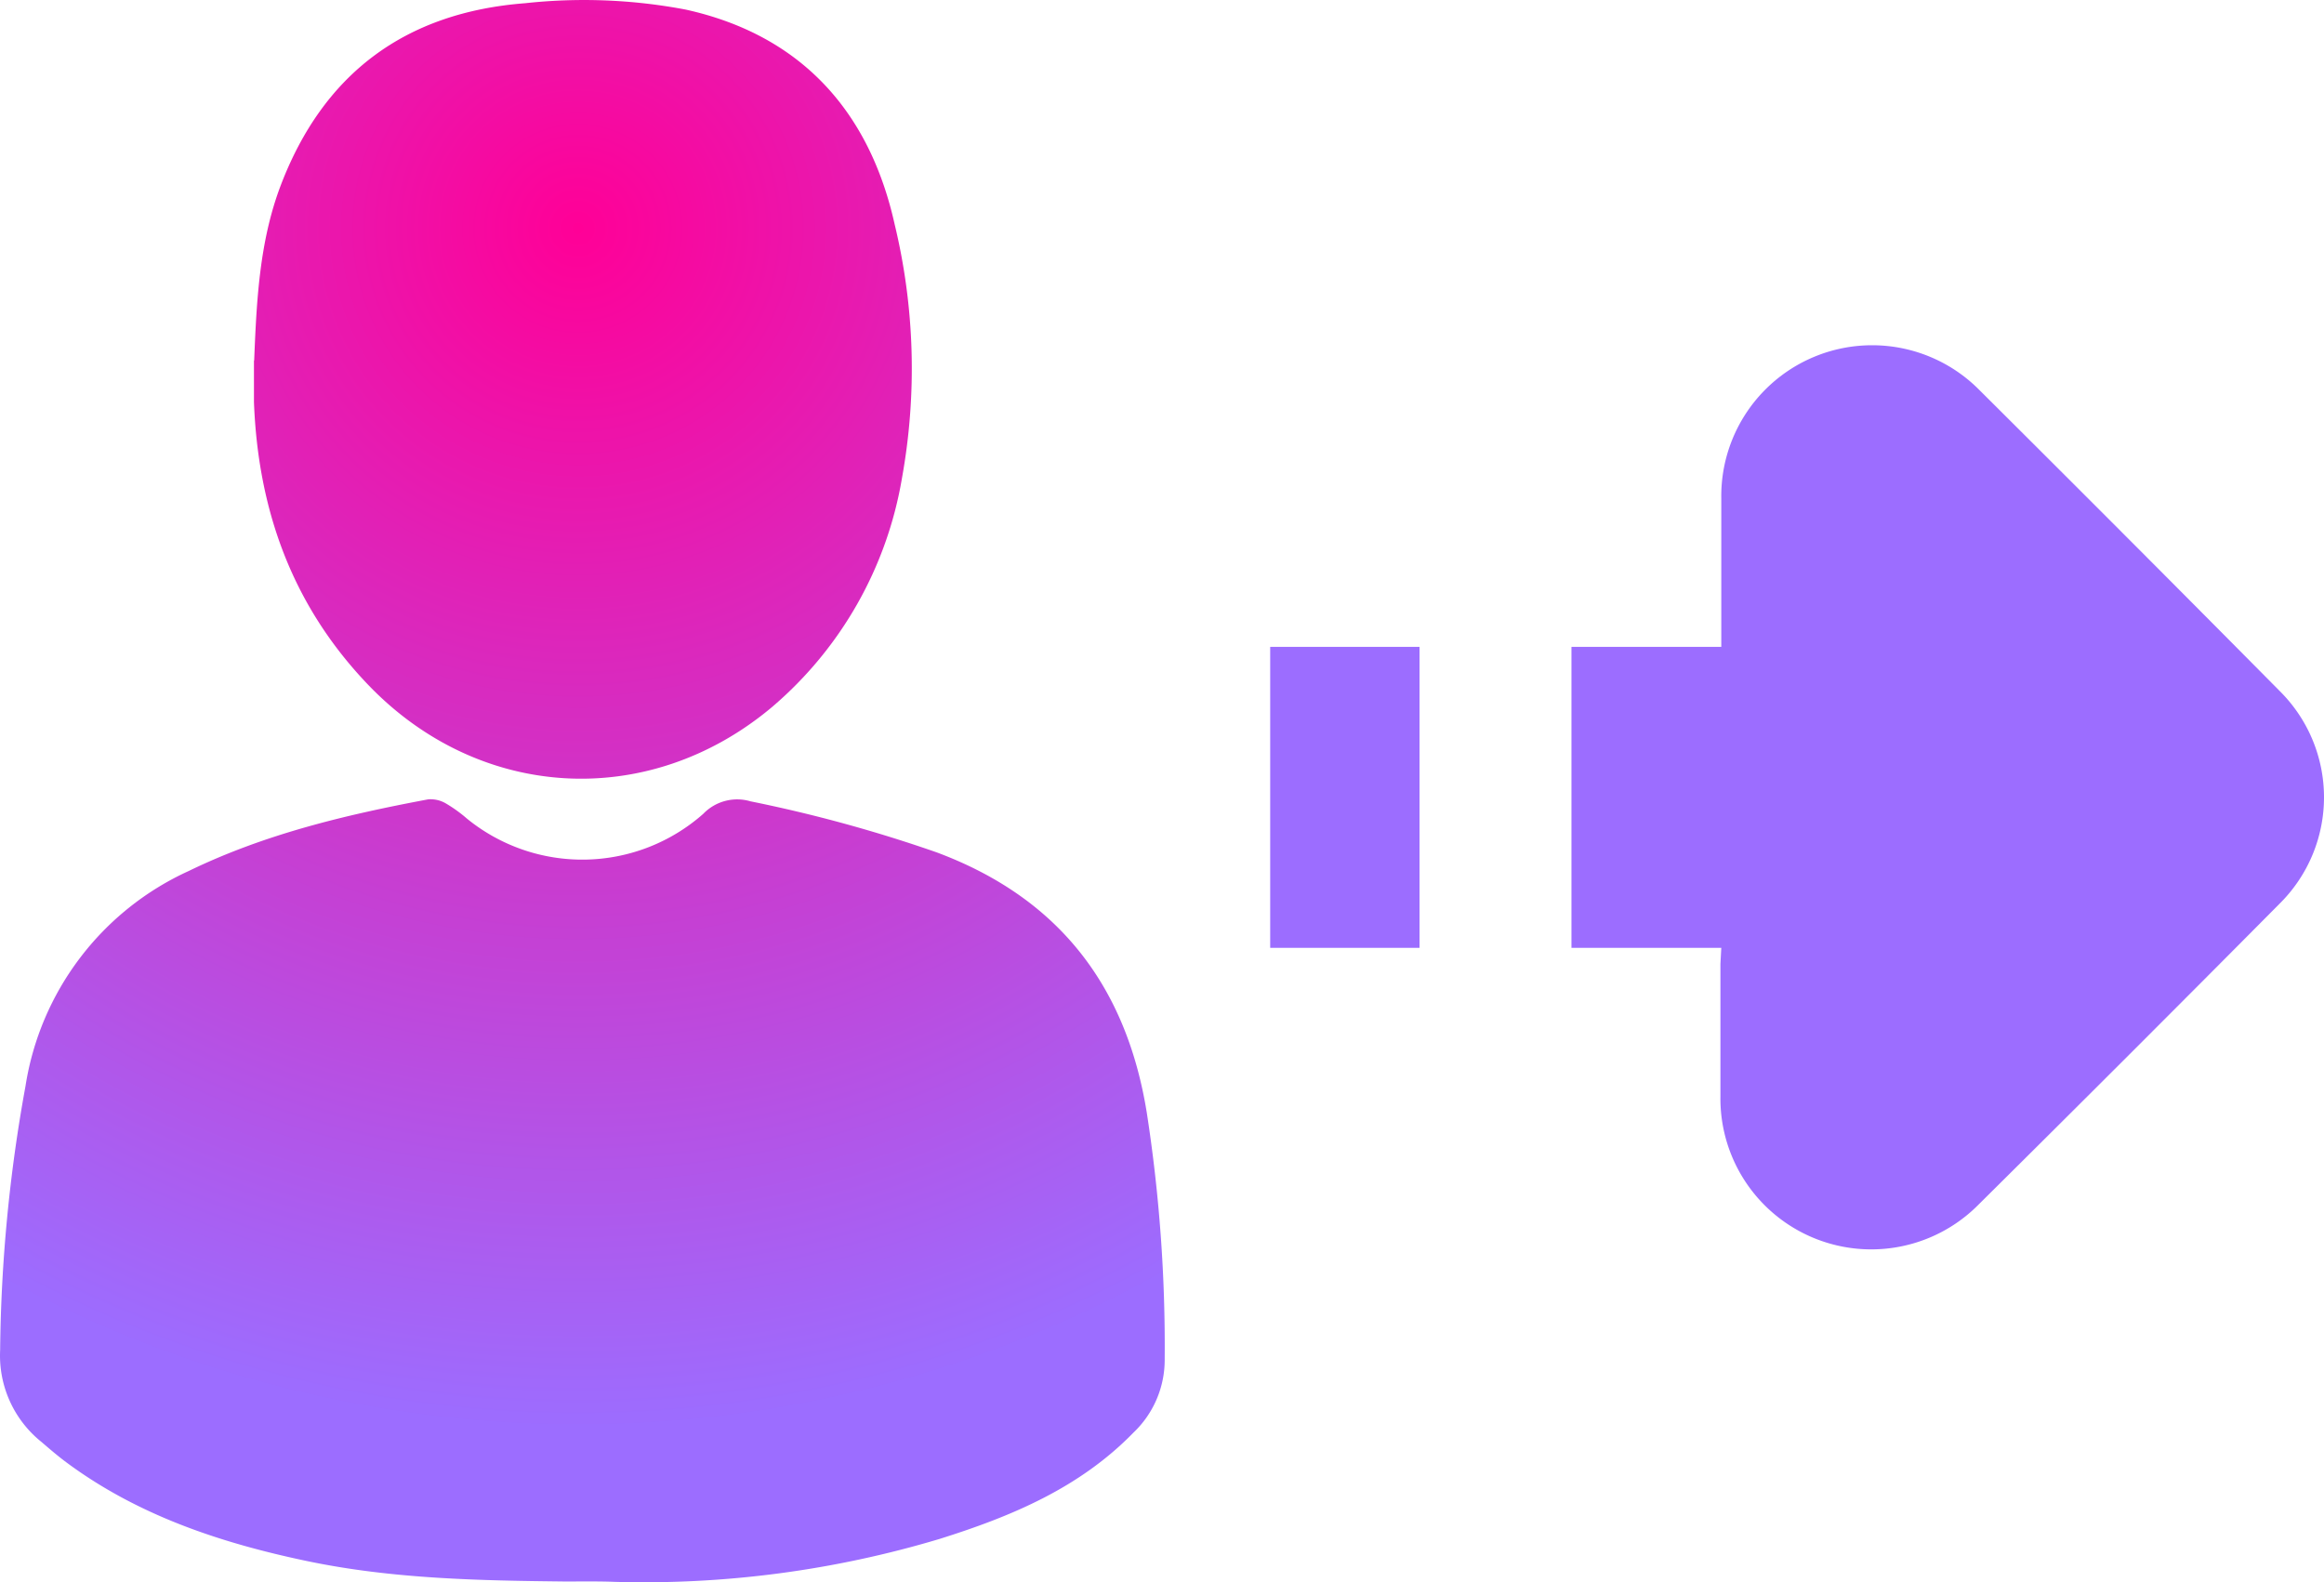
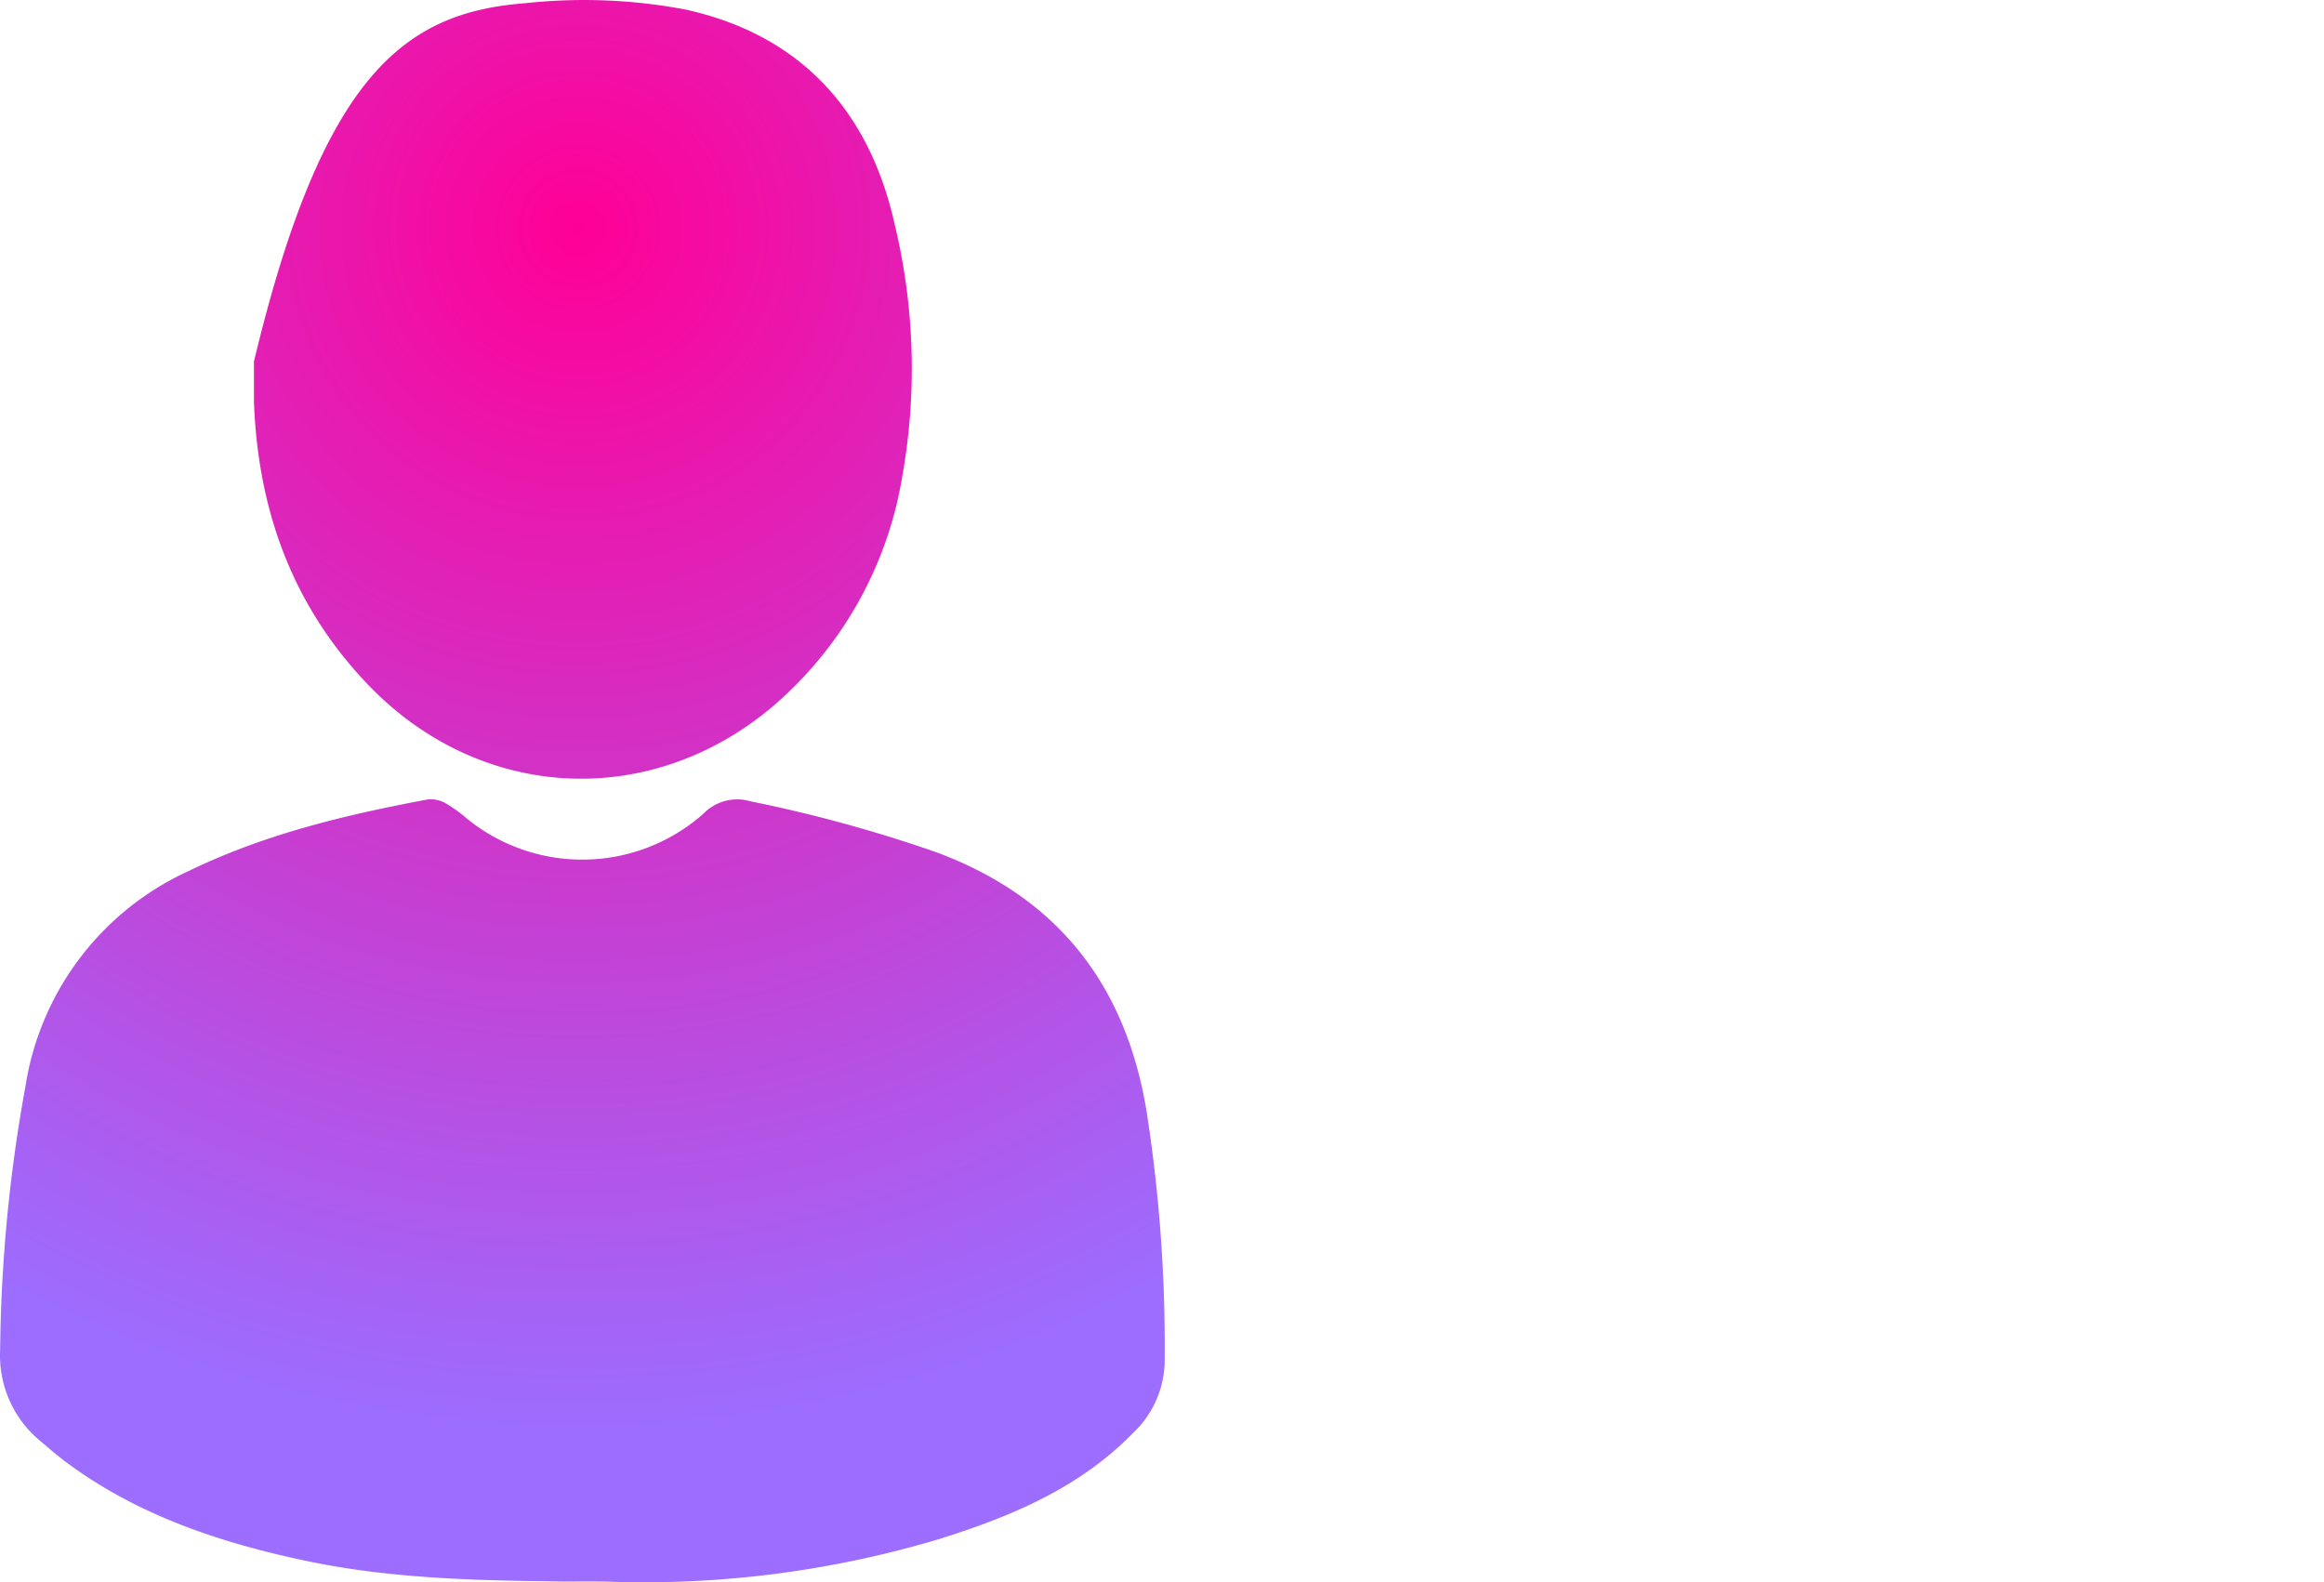
<svg xmlns="http://www.w3.org/2000/svg" viewBox="0 0 677.83 461.54">
  <defs>
    <style>.a{fill:url(#a);}.b{fill:#9c6dff;}</style>
    <radialGradient id="a" cx="1810.38" cy="-789.06" r="350.49" gradientTransform="matrix(1, 0, 0, -1, -1461.94, -435.76)" gradientUnits="userSpaceOnUse">
      <stop offset="0" stop-color="#ff0097" />
      <stop offset="1" stop-color="#9c6dff" />
    </radialGradient>
  </defs>
-   <path class="a" d="M344.57,748c-24.28-.27-50.06-.68-75.34-6s-49.55-13.42-70.47-29.1c-2.4-1.82-4.62-3.74-6.85-5.65a32.28,32.28,0,0,1-12-26.71,451.07,451.07,0,0,1,7.39-77,83,83,0,0,1,47.57-62.77c22.26-10.82,45.92-16.43,69.89-20.92a8.83,8.83,0,0,1,5.17,1.2,41.47,41.47,0,0,1,6.17,4.45,53.27,53.27,0,0,0,68.9-1.44,13.71,13.71,0,0,1,13.78-3.63A412.87,412.87,0,0,1,453,535.29c35.55,13.22,55.34,38.87,61.33,75.85a445.08,445.08,0,0,1,5.24,71.92,29.27,29.27,0,0,1-9.14,21.54c-15.72,16.13-35.58,24.41-56.57,31A300.45,300.45,0,0,1,359,748.1C354.54,747.93,350.36,748,344.57,748ZM254,391.89c.69-17.12,1.48-34.48,7.64-50.85C274.06,308.2,298,290.32,333,287.62a158.88,158.88,0,0,1,46.78,1.84c33.69,7.4,53.66,29.66,61,62.53a179.53,179.53,0,0,1,2.16,74.17,112.1,112.1,0,0,1-37.88,66.75c-36.23,30.44-86.19,27.39-118.69-7.4-21.51-22.91-31.27-50.44-32.43-81.61V391.79Z" transform="translate(-179.87 -286.68)" />
-   <path class="b" d="M681.91,563.17h-43.7v-87.8h43.7V432.08a44,44,0,0,1,75.34-31.57q44,43.77,87.59,87.8a43.65,43.65,0,0,1,.24,61.64l-.24.24Q801.08,594.31,757,638a44,44,0,0,1-75.34-31.57V567.83Zm-131.57,0H593.9v-87.8H550.34Z" transform="translate(-179.87 -286.68)" />
+   <path class="a" d="M344.57,748c-24.28-.27-50.06-.68-75.34-6s-49.55-13.42-70.47-29.1c-2.4-1.82-4.62-3.74-6.85-5.65a32.28,32.28,0,0,1-12-26.71,451.07,451.07,0,0,1,7.39-77,83,83,0,0,1,47.57-62.77c22.26-10.82,45.92-16.43,69.89-20.92a8.83,8.83,0,0,1,5.17,1.2,41.47,41.47,0,0,1,6.17,4.45,53.27,53.27,0,0,0,68.9-1.44,13.71,13.71,0,0,1,13.78-3.63A412.87,412.87,0,0,1,453,535.29c35.55,13.22,55.34,38.87,61.33,75.85a445.08,445.08,0,0,1,5.24,71.92,29.27,29.27,0,0,1-9.14,21.54c-15.72,16.13-35.58,24.41-56.57,31A300.45,300.45,0,0,1,359,748.1C354.54,747.93,350.36,748,344.57,748ZM254,391.89C274.06,308.2,298,290.32,333,287.62a158.88,158.88,0,0,1,46.78,1.84c33.69,7.4,53.66,29.66,61,62.53a179.53,179.53,0,0,1,2.16,74.17,112.1,112.1,0,0,1-37.88,66.75c-36.23,30.44-86.19,27.39-118.69-7.4-21.51-22.91-31.27-50.44-32.43-81.61V391.79Z" transform="translate(-179.87 -286.68)" />
</svg>